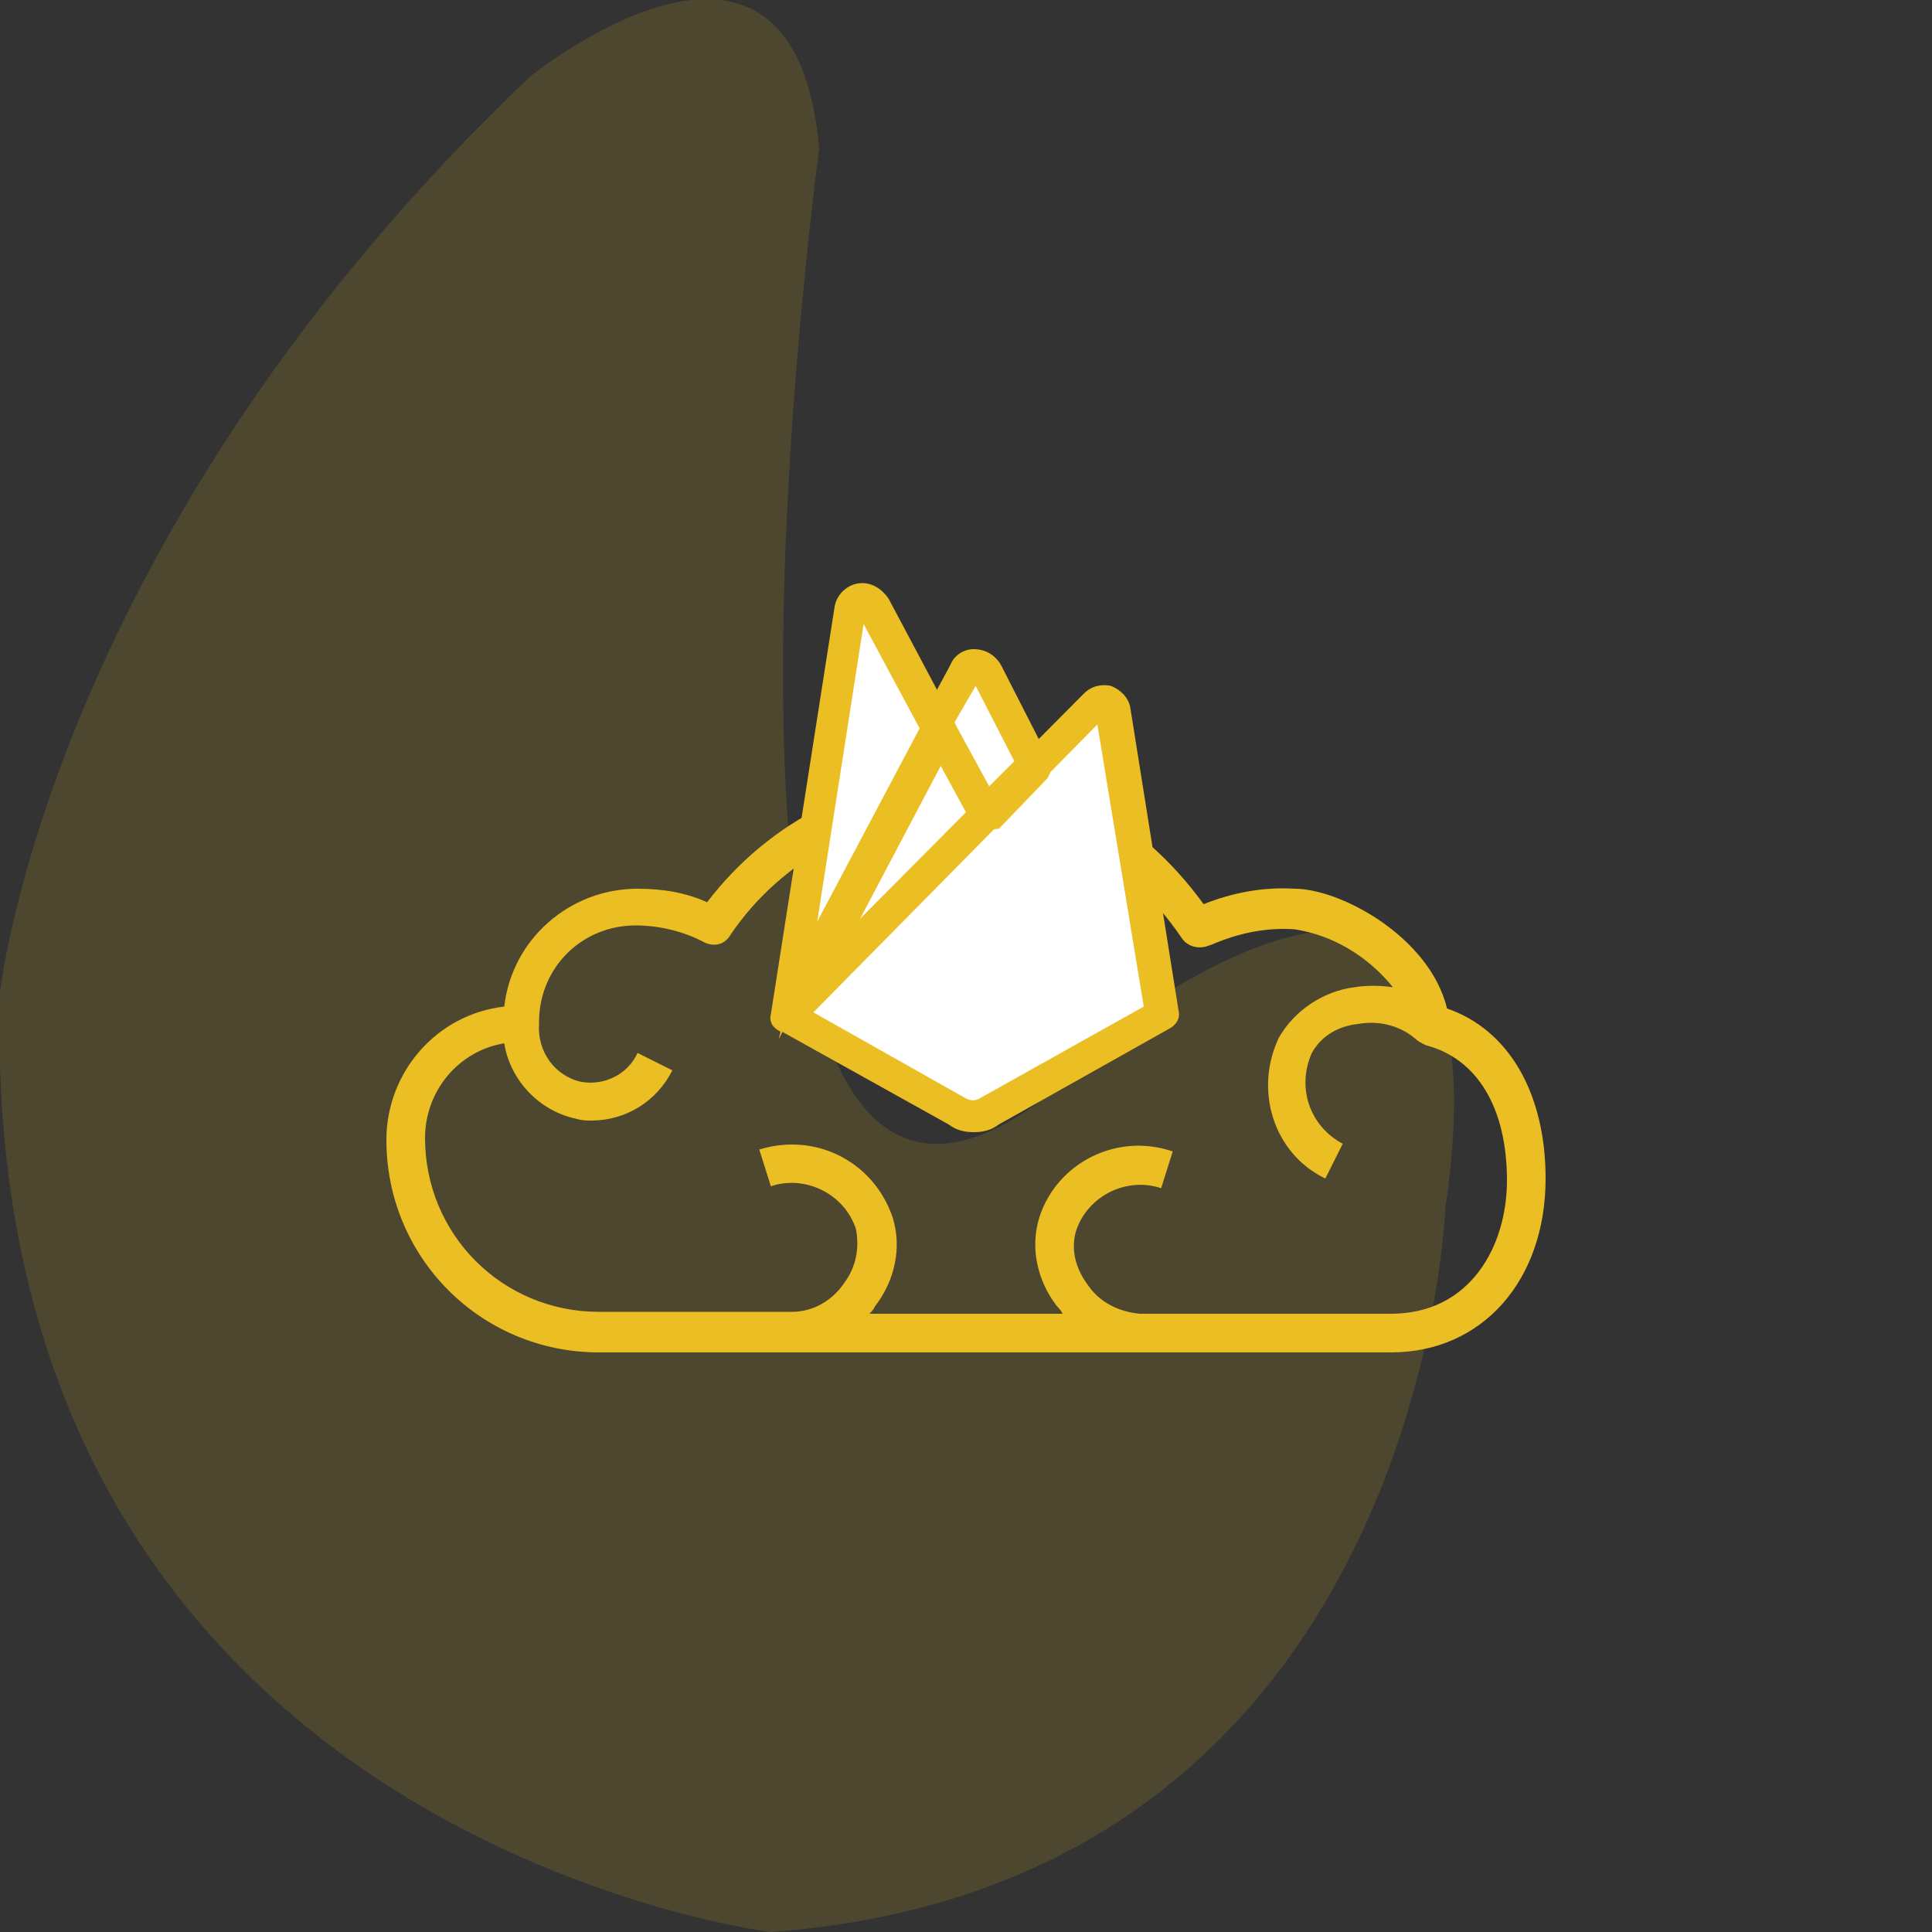
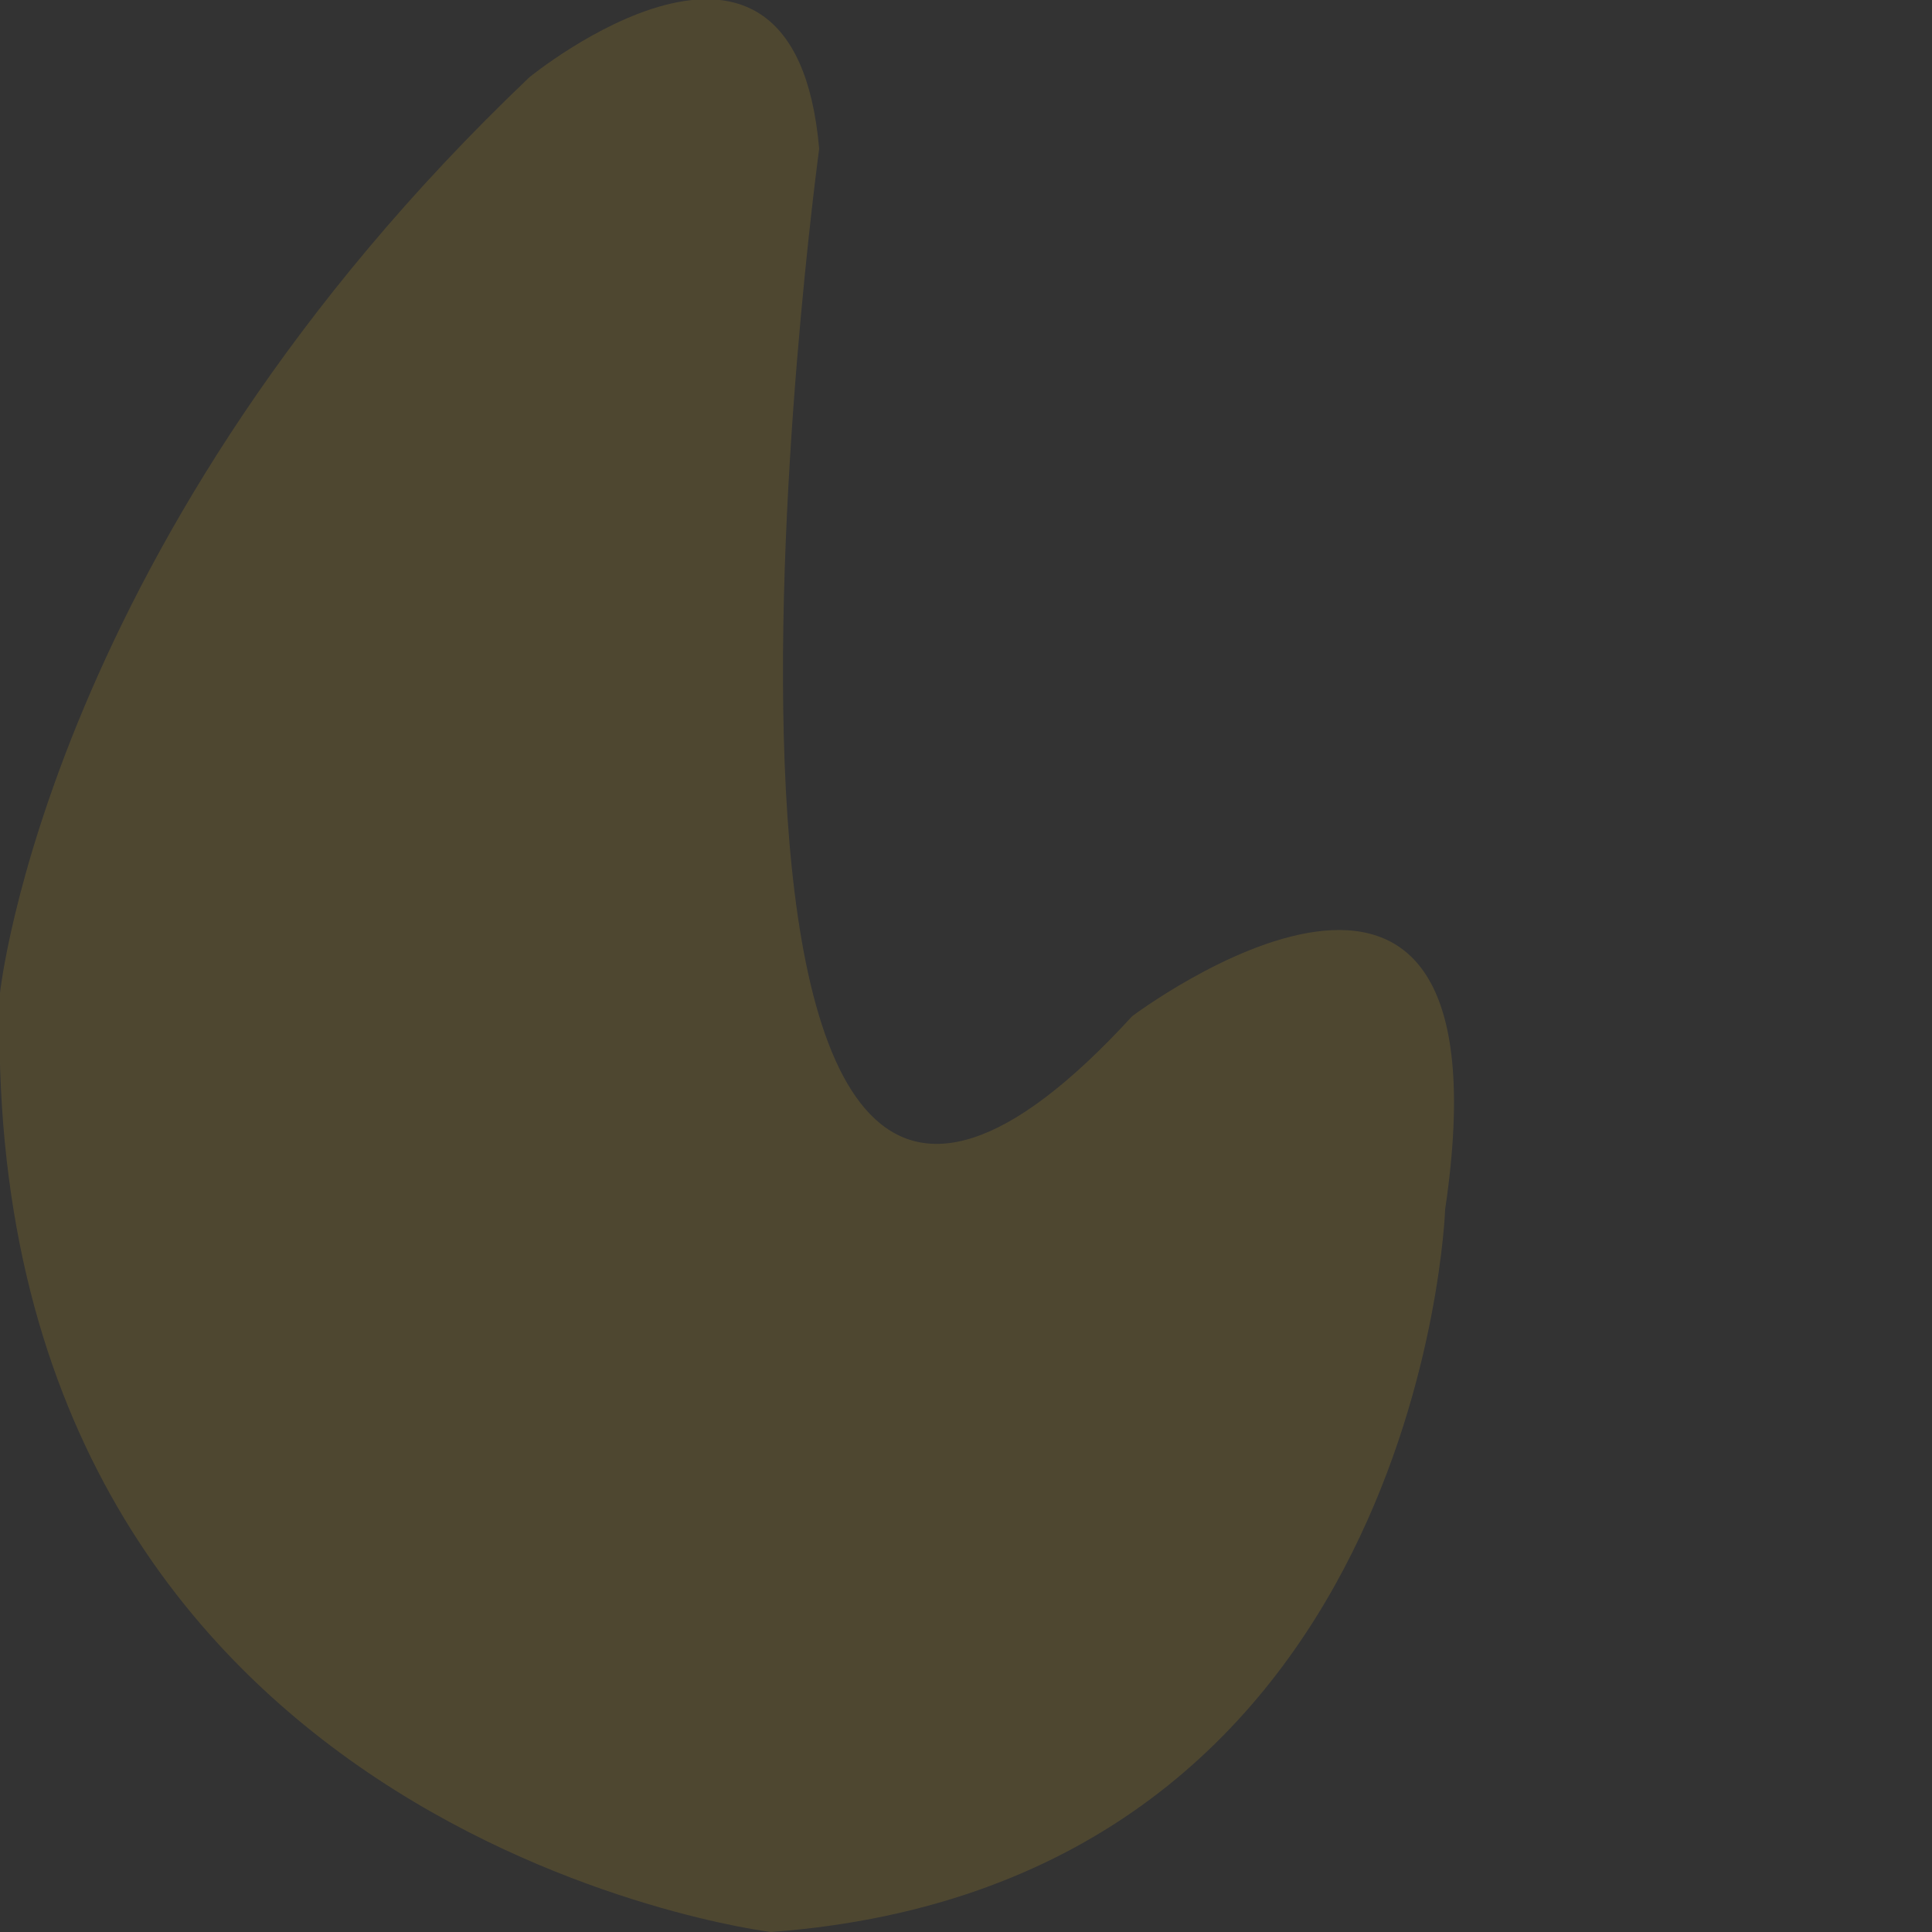
<svg xmlns="http://www.w3.org/2000/svg" version="1.1" id="Layer_1" x="0px" y="0px" viewBox="0 0 100 100" style="enable-background:new 0 0 100 100;" xml:space="preserve">
  <rect x="0" y="0" width="100" height="100" fill="#333333" stroke="none" />
  <style type="text/css">
	.st0{opacity:0.15;fill:#EBBE23;enable-background:new    ;}
	.st1{fill:#EBBE23;}
	.st2{fill:#FFFFFF;}
</style>
  <path id="_x34_" class="st0" d="M27.4,4c0,0,13.7-11.2,15,3.7c0,0-10,73.5,16.2,44.9c0,0,19.9-15,16.2,10c0,0-1.2,34.9-34.9,37.4  c0,0-41.1-5-39.9-48.6C0,51.4,2.5,27.7,27.4,4z" />
  <g>
    <g>
      <g id="tuning">
-         <path class="st1" d="M37,70h35c4.7,0,8-3.7,8-9c0-4.4-1.9-7.7-5.1-8.8C74,48.5,69.4,46,67,46c-1.6-0.1-3.2,0.2-4.7,0.8     C59.1,42.4,54.7,40,50,40c-5.3,0-10.2,2.5-13.4,6.7C35.5,46.2,34.3,46,33,46c-3.5,0-6.5,2.6-6.9,6.1C22.6,52.5,20,55.5,20,59     c0,6.1,4.9,11,11,11h4 M72,68H59c-1.1-0.1-2.1-0.6-2.7-1.5c-0.6-0.8-0.9-1.8-0.6-2.8c0.6-1.8,2.6-2.8,4.4-2.2l0.6-1.9     c-2.9-1-6,0.6-6.9,3.4c0,0,0,0,0,0c-0.5,1.6-0.1,3.3,0.9,4.6c0.1,0.1,0.2,0.2,0.3,0.4H45c0.1-0.1,0.2-0.2,0.3-0.4     c1-1.3,1.4-3,0.9-4.6c-1-2.9-4-4.4-6.9-3.5c0,0,0,0,0,0l0.6,1.9c1.8-0.6,3.8,0.4,4.4,2.2c0.2,1,0,2-0.6,2.8     c-0.6,0.9-1.6,1.5-2.7,1.5H31c-5,0-9-4-9-9c0-2.4,1.7-4.5,4.1-4.9c0.3,1.9,1.8,3.5,3.7,3.9c0.3,0.1,0.6,0.1,0.8,0.1     c1.8,0,3.4-1,4.2-2.6l-1.8-0.9c-0.5,1.1-1.7,1.7-2.9,1.5c-1.4-0.3-2.3-1.6-2.2-3h0c0,0,0,0,0-0.1c0-2.8,2.2-5,5-5     c1.2,0,2.5,0.3,3.6,0.9c0.5,0.2,1,0.1,1.3-0.4C40.5,44.4,45.1,42,50,42c5.8,0,9.5,4.1,11.2,6.6c0.3,0.4,0.8,0.5,1.2,0.4l0.3-0.1     c1.4-0.6,2.8-0.9,4.3-0.8c2,0.3,3.8,1.4,5.1,3c-0.7-0.1-1.4-0.1-2,0c-1.6,0.2-3.1,1.2-3.9,2.6c-1.3,2.7-0.3,6,2.4,7.3l0.9-1.8     c-1.7-0.9-2.4-2.9-1.6-4.7c0.5-0.9,1.4-1.4,2.4-1.5c1.1-0.2,2.2,0.1,3,0.8l0,0c0.1,0.1,0.3,0.2,0.5,0.3c2.7,0.7,4.2,3.3,4.2,7     C78,64.5,76.1,68,72,68z" />
-       </g>
+         </g>
    </g>
-     <polygon class="st2" points="43,38.1 41.8,46.3 41.5,50.5 43,49.7 41.4,52.6 50.5,57.7 60,52.5 57.5,36.2 53.7,39.2 50.7,34.3    48.2,37.3 44.8,30.8  " />
    <g>
      <g>
        <g>
-           <path class="st1" d="M40.3,53.8l0.1-0.4c-0.4-0.2-0.6-0.5-0.5-0.9l3.3-21.1c0.1-0.6,0.6-1.1,1.2-1.2c0.6-0.1,1.2,0.2,1.6,0.8      l3.4,6.4c0.1,0.1,0.1,0.3,0.1,0.4v0.1c0,0.1,0,0.3-0.1,0.4l-7.7,14.6c0,0,0,0,0,0L41.4,53c-0.2,0.3-0.4,0.4-0.7,0.4      c-0.1,0-0.1,0-0.2,0L40.3,53.8z M44.7,32.3l-2.4,15.4l5.3-10L44.7,32.3z" />
-         </g>
+           </g>
      </g>
      <g>
        <g>
-           <path class="st1" d="M51,43c0,0-0.1,0-0.1,0c-0.3,0-0.5-0.2-0.6-0.4l-2.5-4.6c-0.1-0.1-0.1-0.3-0.1-0.4v-0.2      c0-0.1,0-0.3,0.1-0.4l1.4-2.6c0.2-0.5,0.7-0.8,1.2-0.8c0.6,0,1.1,0.3,1.4,0.8l2.5,4.9c0.2,0.3,0.1,0.7-0.1,1l-2.5,2.6      C51.4,42.9,51.2,43,51,43z M49.4,37.4l1.8,3.3l1.3-1.3l-2-3.9L49.4,37.4z" />
-         </g>
+           </g>
      </g>
      <g>
        <g>
-           <path class="st1" d="M50.4,58.6c-0.5,0-0.9-0.1-1.3-0.4l-8.8-4.9c-0.2-0.1-0.4-0.4-0.4-0.6c0-0.3,0.1-0.5,0.2-0.7l16-16.1      c0.4-0.4,0.9-0.5,1.4-0.4c0.5,0.2,0.9,0.6,1,1.1l0,0l2.5,15.7c0.1,0.4-0.1,0.7-0.4,0.9l-8.9,5C51.3,58.5,50.9,58.6,50.4,58.6z       M42.1,52.4l7.8,4.4c0,0,0,0,0,0c0.3,0.2,0.6,0.2,0.9,0l0,0l8.4-4.7l-2.4-14.6L42.1,52.4z" />
-         </g>
+           </g>
      </g>
    </g>
  </g>
</svg>